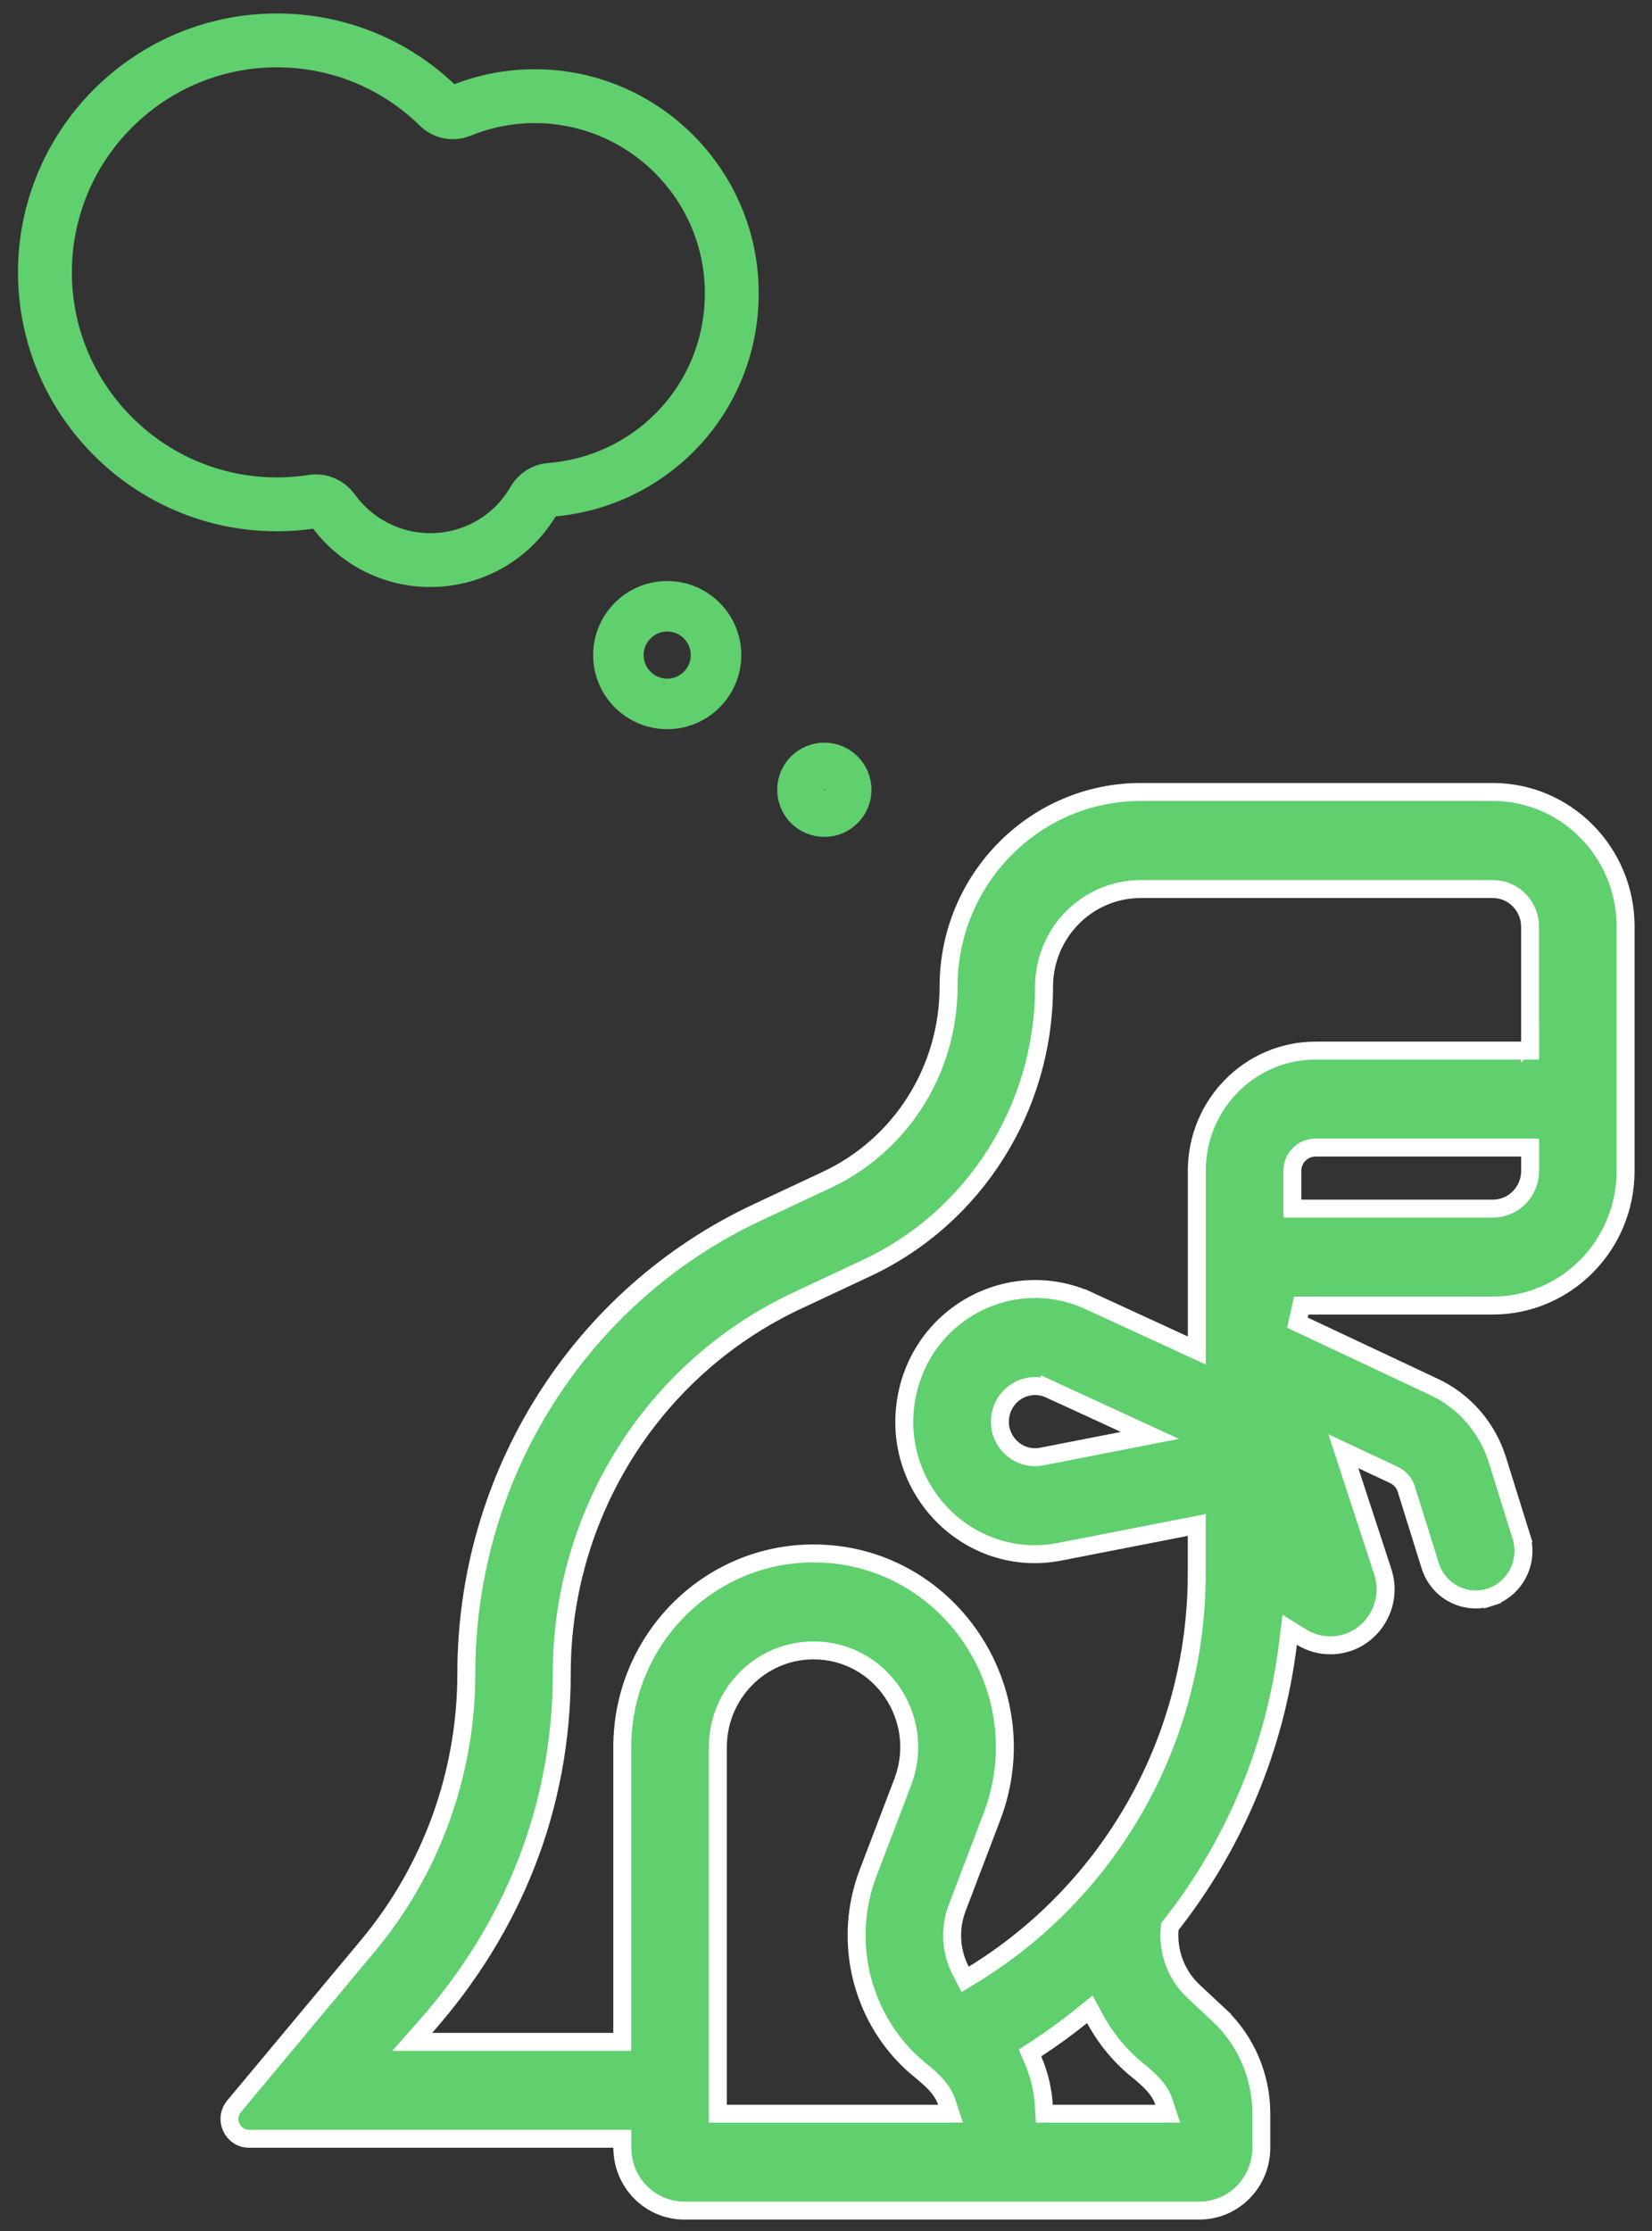
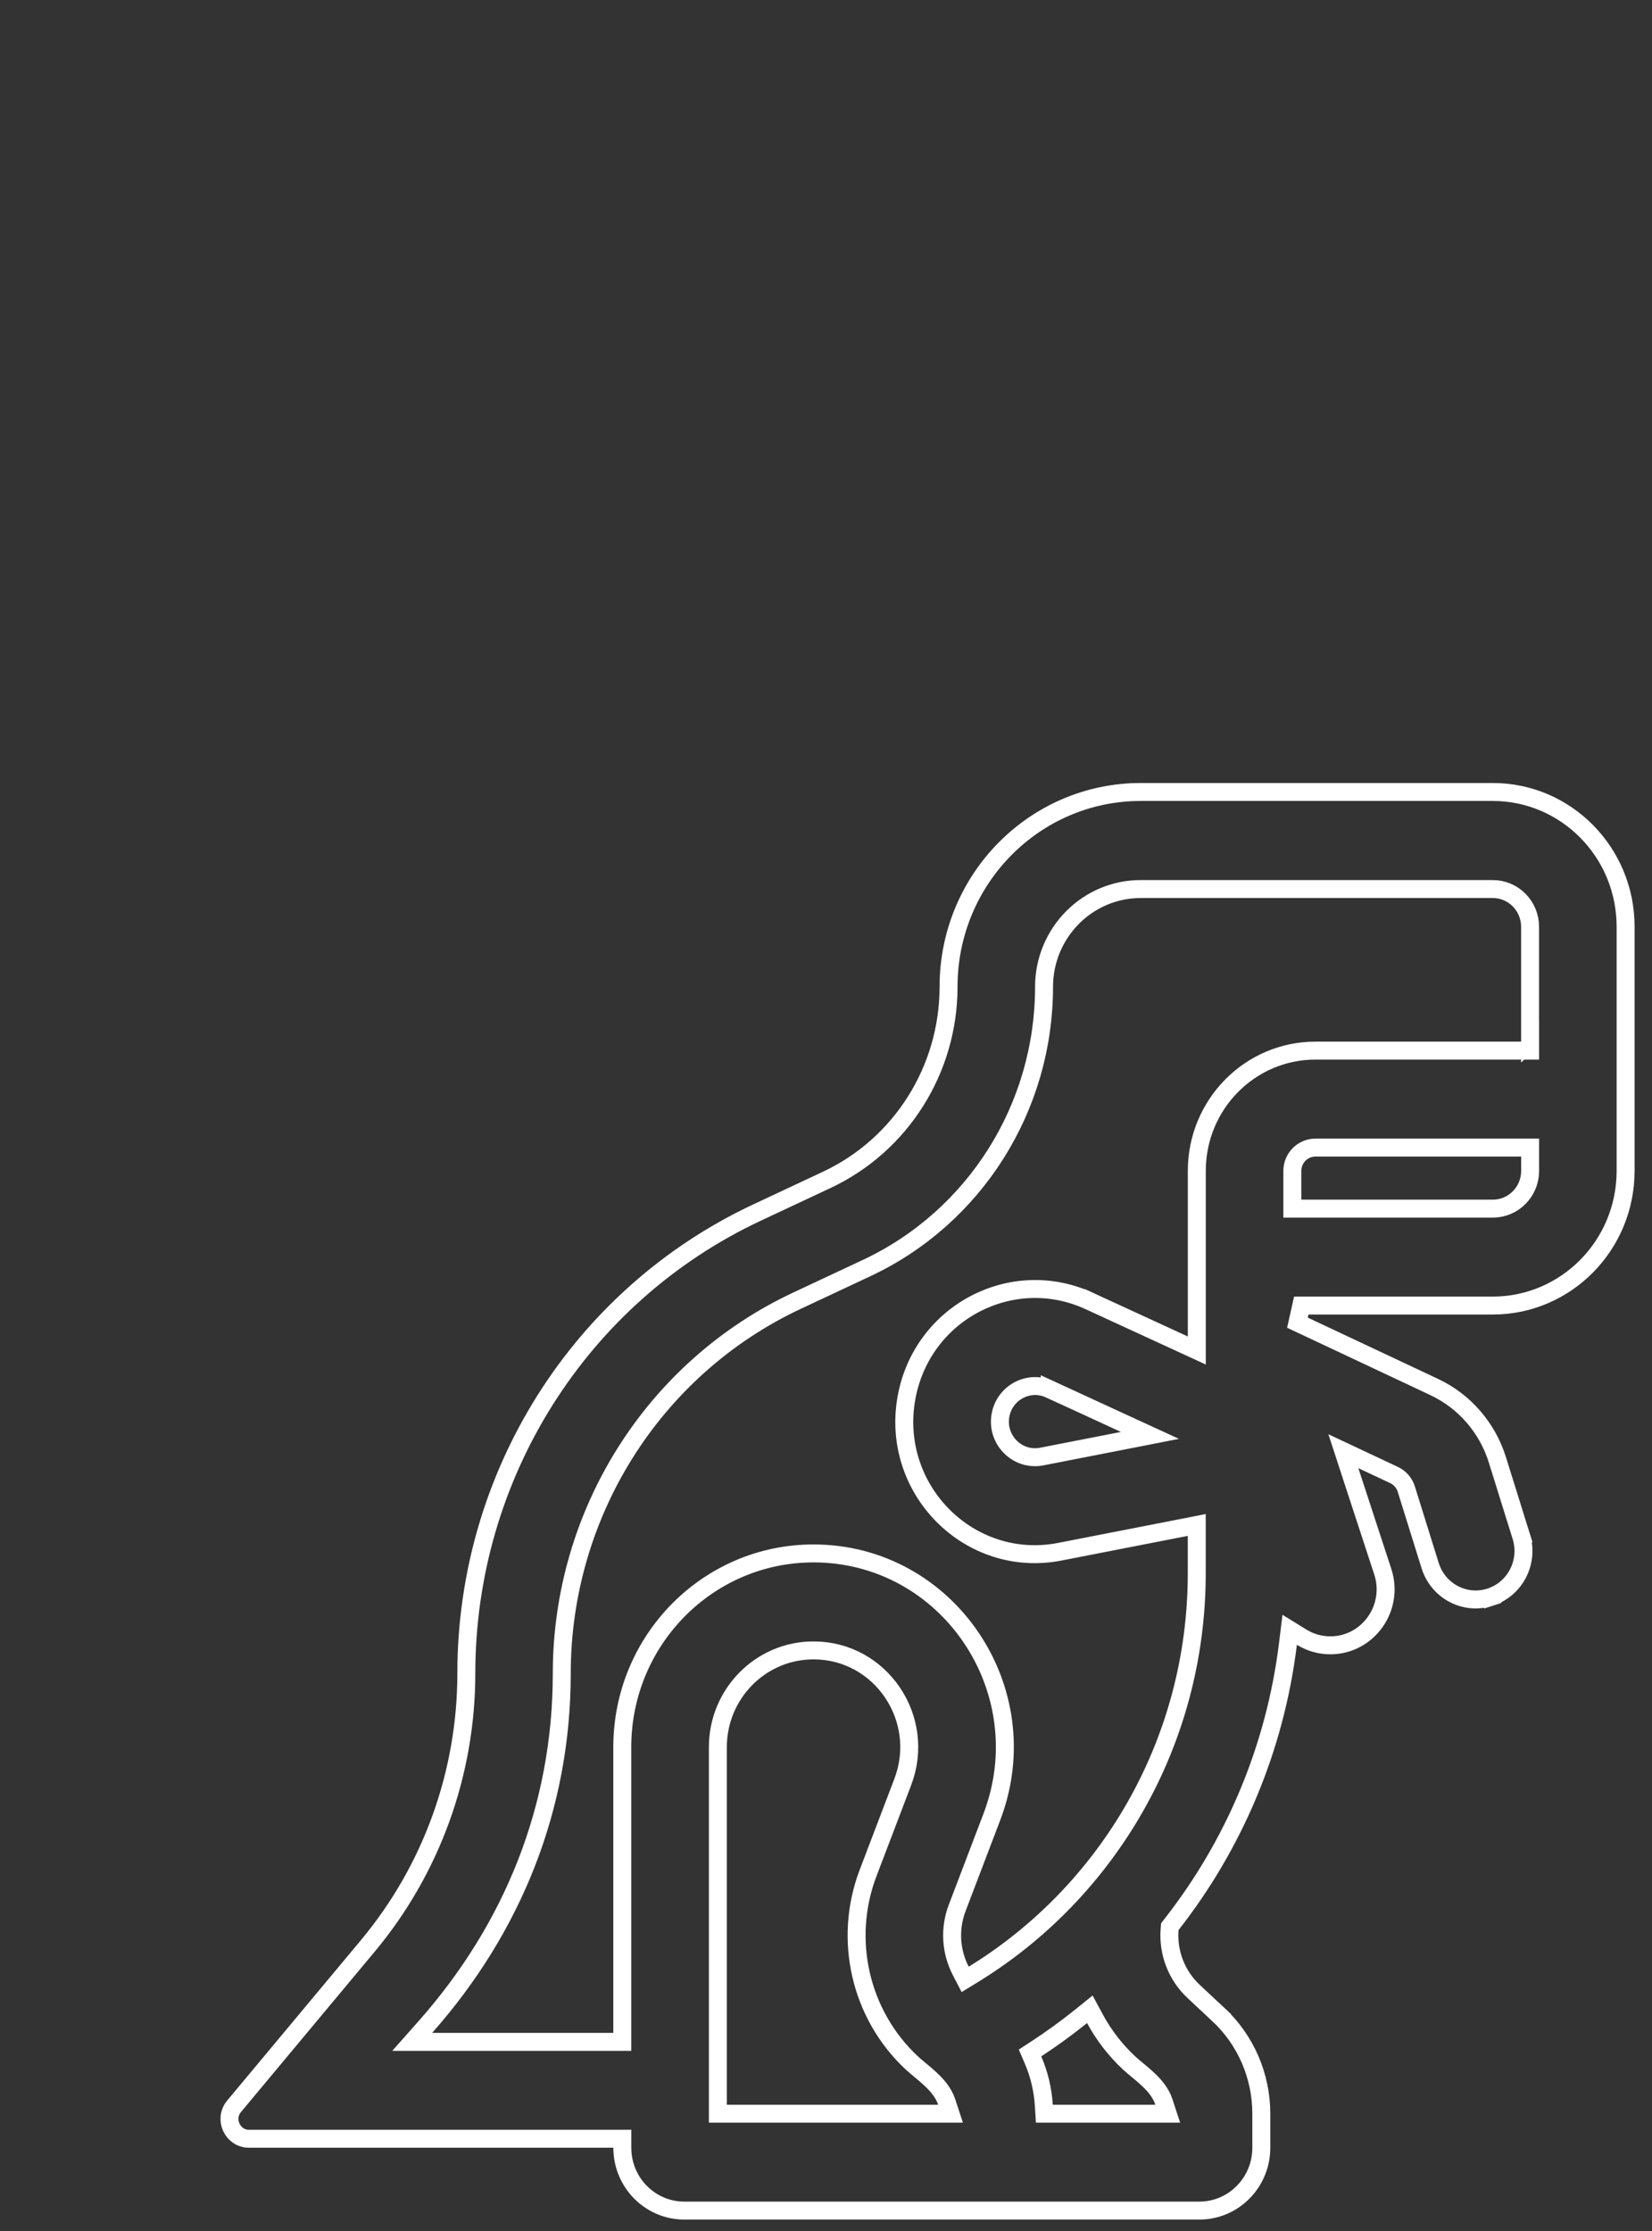
<svg xmlns="http://www.w3.org/2000/svg" width="368" height="497" viewBox="0 0 368 497" fill="none">
  <rect x="0" y="0" width="368" height="497" fill="#333333" stroke="none" />
-   <path d="M300.69 327.65L299.25 323.25L303.44 325.22L310.53 328.55C311.85 329.17 312.84 330.32 313.27 331.7L318.58 348.73C320.36 354.43 326.34 357.56 331.92 355.77C337.51 353.98 340.65 347.92 338.87 342.21L333.56 325.18C331.32 317.99 326.2 312.1 319.46 308.94L289.02 294.62L289.87 290.81H332.52C348.84 290.81 362.12 277.4 362.12 260.81V206.41C362.12 189.82 348.85 176.41 332.52 176.41H254.12C230.49 176.41 211.3 195.82 211.3 219.81C211.3 238.26 200.72 255.05 184.17 262.81L168.6 270.11C129.14 288.62 103.88 328.66 103.88 372.73C103.88 394.94 96.12 416.44 81.96 433.41L52.16 469.15C49.74 472.05 51.82 476.4 55.45 476.4H138.63V478.4C138.63 486.16 144.83 492.4 152.43 492.4H267.17C274.77 492.4 280.97 486.16 280.97 478.4V470.81C280.97 462.43 277.51 454.43 271.44 448.76L272.8 447.3L271.43 448.76L265.89 443.58C262.04 439.98 260.14 434.86 260.54 429.76L260.59 429.16L260.96 428.68C274.78 411.05 284.03 389.59 286.91 366.13L287.29 363.03L289.94 364.67C291.9 365.88 294.17 366.52 296.52 366.49C304.81 366.37 310.66 358.1 308.02 350.06L300.68 327.64L300.69 327.65ZM340.85 232.02V234.02H293.04C278.46 234.02 266.6 245.99 266.6 260.82V300.82L263.76 299.51L242.62 289.78C225.41 281.86 205.39 292.39 201.94 311.28C198.2 331.77 215.98 349.57 236.09 345.64L264.21 340.15L266.59 339.68V350.42C266.59 388.3 246.66 421.48 216.83 439.78L215 440.9L214.01 438.99C211.81 434.73 211.45 429.64 213.22 424.99L220.94 404.73C231.73 376.42 211.09 346.02 181.21 346.02C157.71 346.02 138.62 365.32 138.62 389.18V454.82H91.82L94.76 451.5C114.28 429.44 125.14 402.52 125.14 372.75C125.14 337.13 145.57 304.72 177.51 289.74L193.08 282.44C217.15 271.15 232.57 246.72 232.57 219.83C232.57 207.82 242.19 198.03 254.12 198.03H332.52C337.14 198.03 340.84 201.81 340.84 206.43V232.03L340.85 232.02ZM230.11 458.83L229.45 457.29L230.86 456.37C234.33 454.1 237.68 451.67 240.9 449.07L242.77 447.56L243.91 449.67C245.86 453.28 248.4 456.6 251.49 459.49C252.03 460 252.67 460.52 253.39 461.12C254.09 461.7 254.87 462.34 255.6 463.03C257.05 464.37 258.58 466.07 259.27 468.2L260.13 470.82H232.64L232.52 468.94C232.3 465.42 231.48 462 230.1 458.82L230.11 458.83ZM338.85 255.62H340.85V260.82C340.85 265.44 337.15 269.22 332.53 269.22H287.88V260.82C287.88 257.97 290.17 255.62 293.04 255.62H338.85ZM161.91 470.82H159.91V389.18C159.91 377.3 169.43 367.62 181.22 367.62C196.22 367.62 206.47 382.85 201.1 396.93L193.38 417.19C187.74 431.98 191.6 448.75 203.09 459.49C203.63 460 204.27 460.52 204.99 461.12C205.69 461.7 206.47 462.34 207.2 463.03C208.65 464.37 210.18 466.07 210.88 468.2L211.74 470.82H161.91ZM233.84 309.45L250.53 317.14L256.16 319.73L250.08 320.92L232.08 324.44C226.61 325.51 221.88 320.67 222.87 315.23C223.79 310.19 229.17 307.31 233.84 309.46V309.45Z" fill="#60CF6E" />
  <path d="M331.92 355.77C326.34 357.56 320.36 354.43 318.58 348.73L313.27 331.7C312.84 330.32 311.85 329.17 310.53 328.55L303.44 325.22L299.25 323.25L300.69 327.65L300.68 327.64L308.02 350.06C310.66 358.1 304.81 366.37 296.52 366.49C294.17 366.52 291.9 365.88 289.94 364.67L287.29 363.03L286.91 366.13C284.03 389.59 274.78 411.05 260.96 428.68L260.59 429.16L260.54 429.76C260.14 434.86 262.04 439.98 265.89 443.58L271.43 448.76L272.8 447.3L271.44 448.76C277.51 454.43 280.97 462.43 280.97 470.81V478.4C280.97 486.16 274.77 492.4 267.17 492.4H152.43C144.83 492.4 138.63 486.16 138.63 478.4V476.4H55.45C51.82 476.4 49.74 472.05 52.16 469.15L81.96 433.41C96.12 416.44 103.88 394.94 103.88 372.73C103.88 328.66 129.14 288.62 168.6 270.11L184.17 262.81C200.72 255.05 211.3 238.26 211.3 219.81C211.3 195.82 230.49 176.41 254.12 176.41H332.52C348.85 176.41 362.12 189.82 362.12 206.41V260.81C362.12 277.4 348.84 290.81 332.52 290.81H289.87L289.02 294.62L319.46 308.94C326.2 312.1 331.32 317.99 333.56 325.18L338.87 342.21M331.92 355.77L332.53 357.67M331.92 355.77C337.51 353.98 340.65 347.92 338.87 342.21M338.87 342.21L340.78 341.61M242.62 289.78L263.76 299.51L266.6 300.82V260.82C266.6 245.99 278.46 234.02 293.04 234.02H340.85V232.02L340.84 232.03V206.43C340.84 201.81 337.14 198.03 332.52 198.03H254.12C242.19 198.03 232.57 207.82 232.57 219.83C232.57 246.72 217.15 271.15 193.08 282.44L177.51 289.74C145.57 304.72 125.14 337.13 125.14 372.75C125.14 402.52 114.28 429.44 94.76 451.5L91.82 454.82H138.62V389.18C138.62 365.32 157.71 346.02 181.21 346.02C211.09 346.02 231.73 376.42 220.94 404.73L213.22 424.99C211.45 429.64 211.81 434.73 214.01 438.99L215 440.9L216.83 439.78C246.66 421.48 266.59 388.3 266.59 350.42V339.68L264.21 340.15L236.09 345.64C215.98 349.57 198.2 331.77 201.94 311.28C205.39 292.39 225.41 281.86 242.62 289.78ZM242.62 289.78L243.46 287.96M233.84 309.45L233 311.27M233.84 309.45L250.53 317.14L256.16 319.73L250.08 320.92L232.08 324.44C226.61 325.51 221.88 320.67 222.87 315.23C223.79 310.19 229.17 307.31 233.84 309.46V309.45ZM230.11 458.83L229.45 457.29L230.86 456.37C234.33 454.1 237.68 451.67 240.9 449.07L242.77 447.56L243.91 449.67C245.86 453.28 248.4 456.6 251.49 459.49C252.03 460 252.67 460.52 253.39 461.12C254.09 461.7 254.87 462.34 255.6 463.03C257.05 464.37 258.58 466.07 259.27 468.2L260.13 470.82H232.64L232.52 468.94C232.3 465.42 231.48 462 230.1 458.82L230.11 458.83ZM338.85 255.62H340.85V260.82C340.85 265.44 337.15 269.22 332.53 269.22H287.88V260.82C287.88 257.97 290.17 255.62 293.04 255.62H338.85ZM161.91 470.82H159.91V389.18C159.91 377.3 169.43 367.62 181.22 367.62C196.22 367.62 206.47 382.85 201.1 396.93L193.38 417.19C187.74 431.98 191.6 448.75 203.09 459.49C203.63 460 204.27 460.52 204.99 461.12C205.69 461.7 206.47 462.34 207.2 463.03C208.65 464.37 210.18 466.07 210.88 468.2L211.74 470.82H161.91Z" stroke="white" stroke-width="4" />
-   <path d="M61.67 9C75.335 9 88.143 14.295 97.746 23.731C99.016 24.98 100.924 25.343 102.574 24.669C107.811 22.532 113.416 21.42 119.1 21.42C143.31 21.42 163.01 41.11 163.01 65.33C163.01 88.695 145.16 107.35 122.56 109.106C121.034 109.224 119.676 110.127 118.911 111.453C114.211 119.6 105.552 124.76 95.82 124.76C87.123 124.76 79.125 120.491 74.176 113.647C73.153 112.232 71.43 111.446 69.705 111.716C67.057 112.131 64.376 112.34 61.68 112.34C33.19 112.34 10.01 89.16 10.01 60.67C10.01 32.18 33.18 9 61.67 9Z" stroke="#60CF6E" stroke-width="12" />
-   <path d="M148.63 131.42C156.63 131.42 163.13 137.92 163.13 145.92C163.13 153.92 156.63 160.42 148.63 160.42C140.63 160.42 134.13 153.92 134.13 145.92C134.13 137.92 140.63 131.42 148.63 131.42ZM148.63 153.17C152.63 153.17 155.88 149.91 155.88 145.92C155.88 141.93 152.63 138.67 148.63 138.67C144.63 138.67 141.38 141.93 141.38 145.92C141.38 149.91 144.63 153.17 148.63 153.17Z" fill="#60CF6E" stroke="#60CF6E" stroke-width="4" />
-   <path d="M183.63 167.42C188.32 167.42 192.13 171.23 192.13 175.92C192.13 180.61 188.32 184.42 183.63 184.42C178.94 184.42 175.13 180.61 175.13 175.92C175.13 171.23 178.94 167.42 183.63 167.42ZM183.63 176.09C183.63 176.09 183.71 176.07 183.75 176.04C183.78 176 183.8 175.97 183.8 175.92C183.8 175.87 183.78 175.84 183.75 175.8C183.71 175.77 183.68 175.75 183.63 175.75C183.58 175.75 183.55 175.77 183.51 175.8C183.48 175.84 183.46 175.87 183.46 175.92C183.46 175.97 183.48 176 183.51 176.04C183.55 176.07 183.58 176.09 183.63 176.09Z" fill="#60CF6E" stroke="#60CF6E" stroke-width="4" />
</svg>